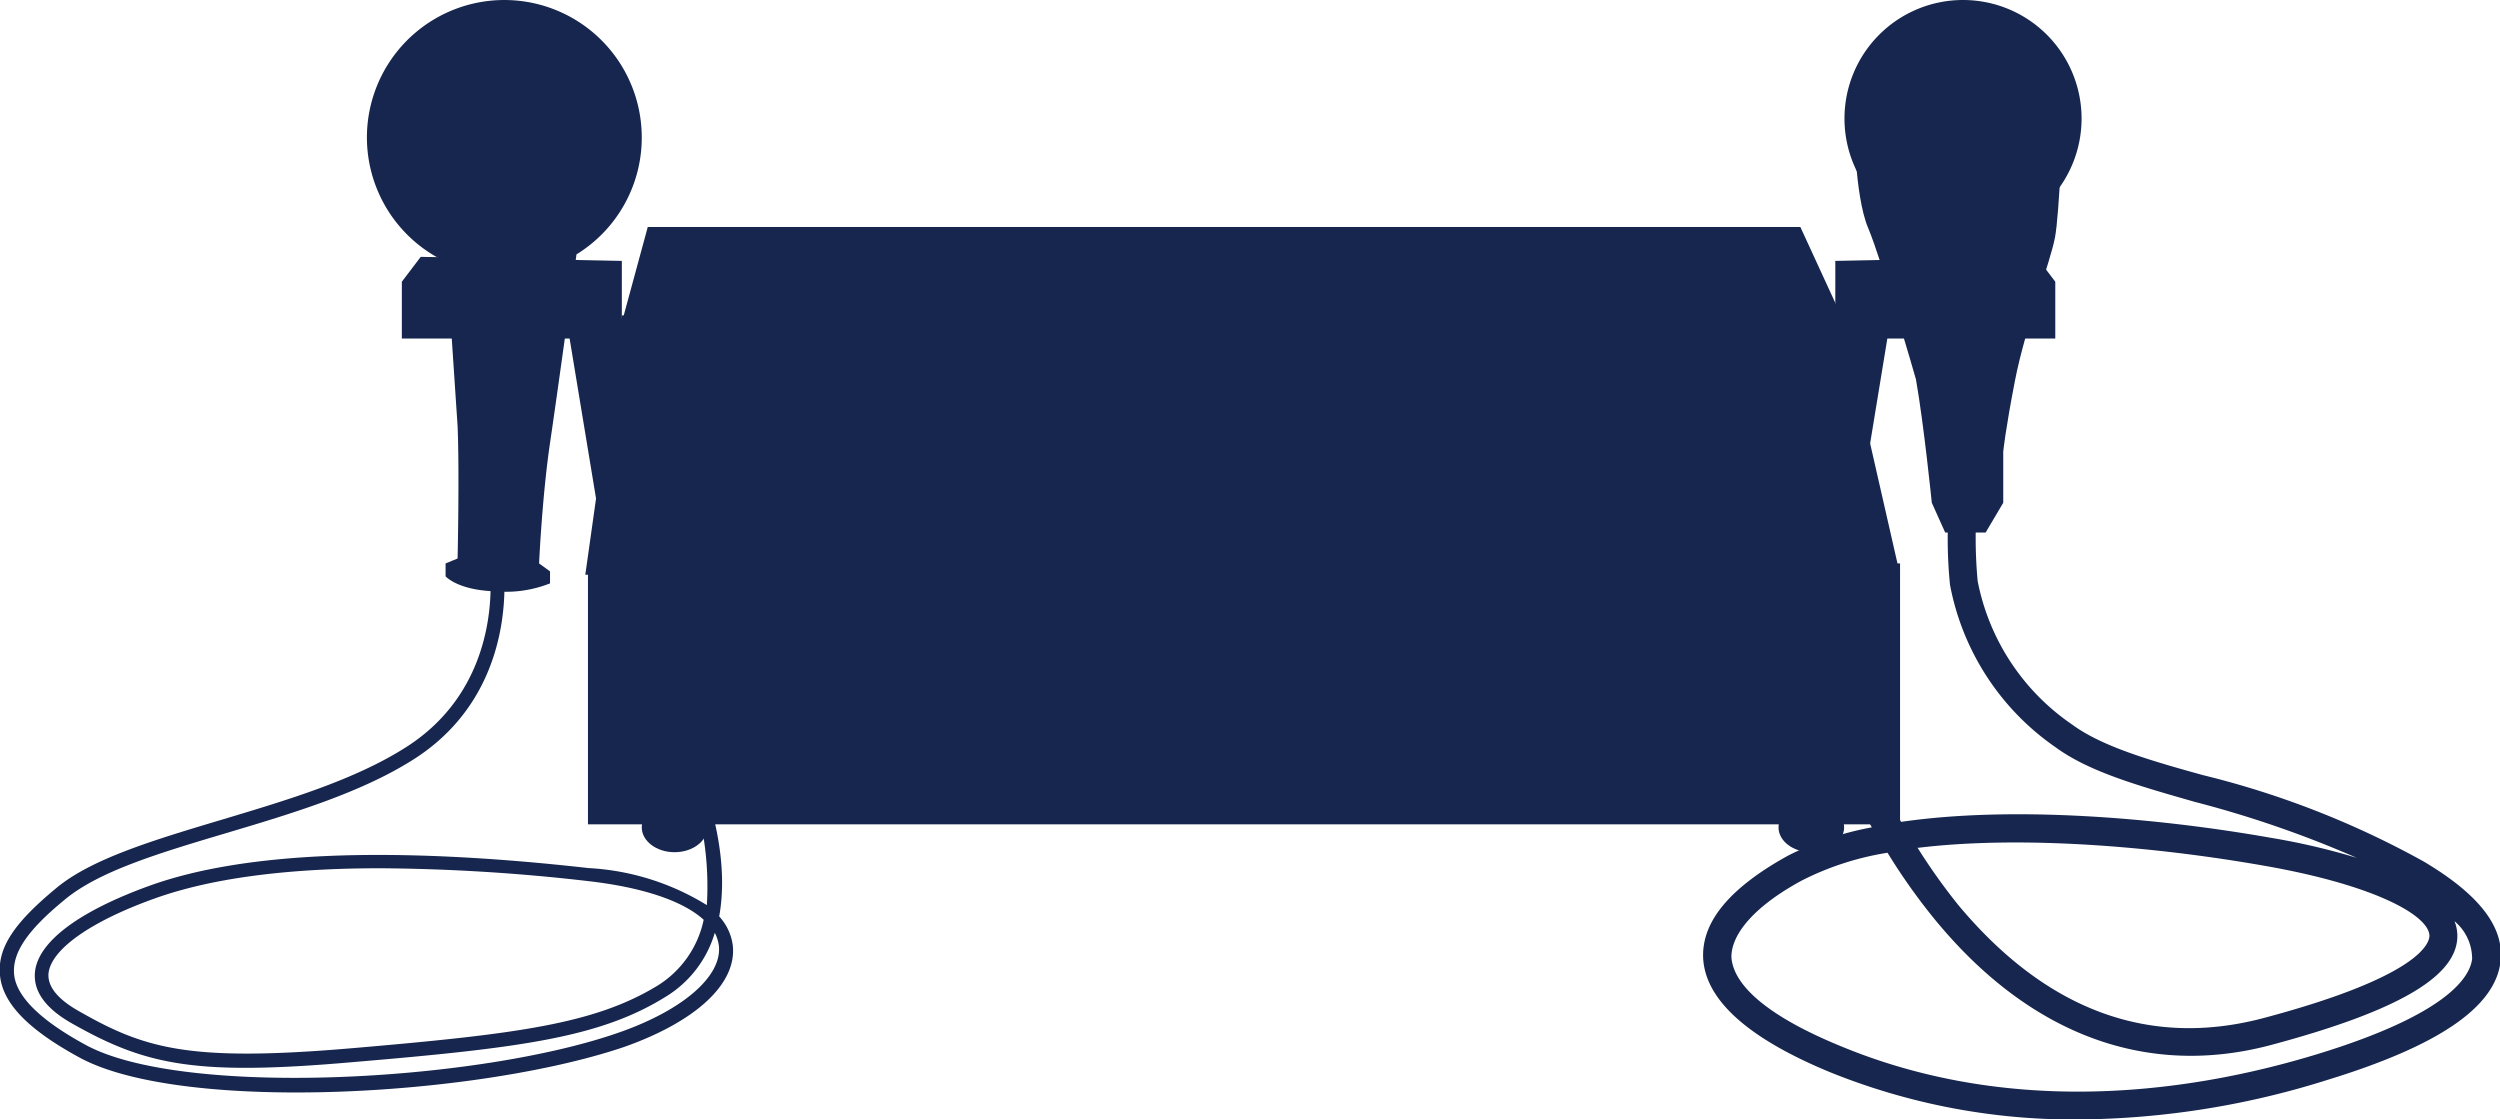
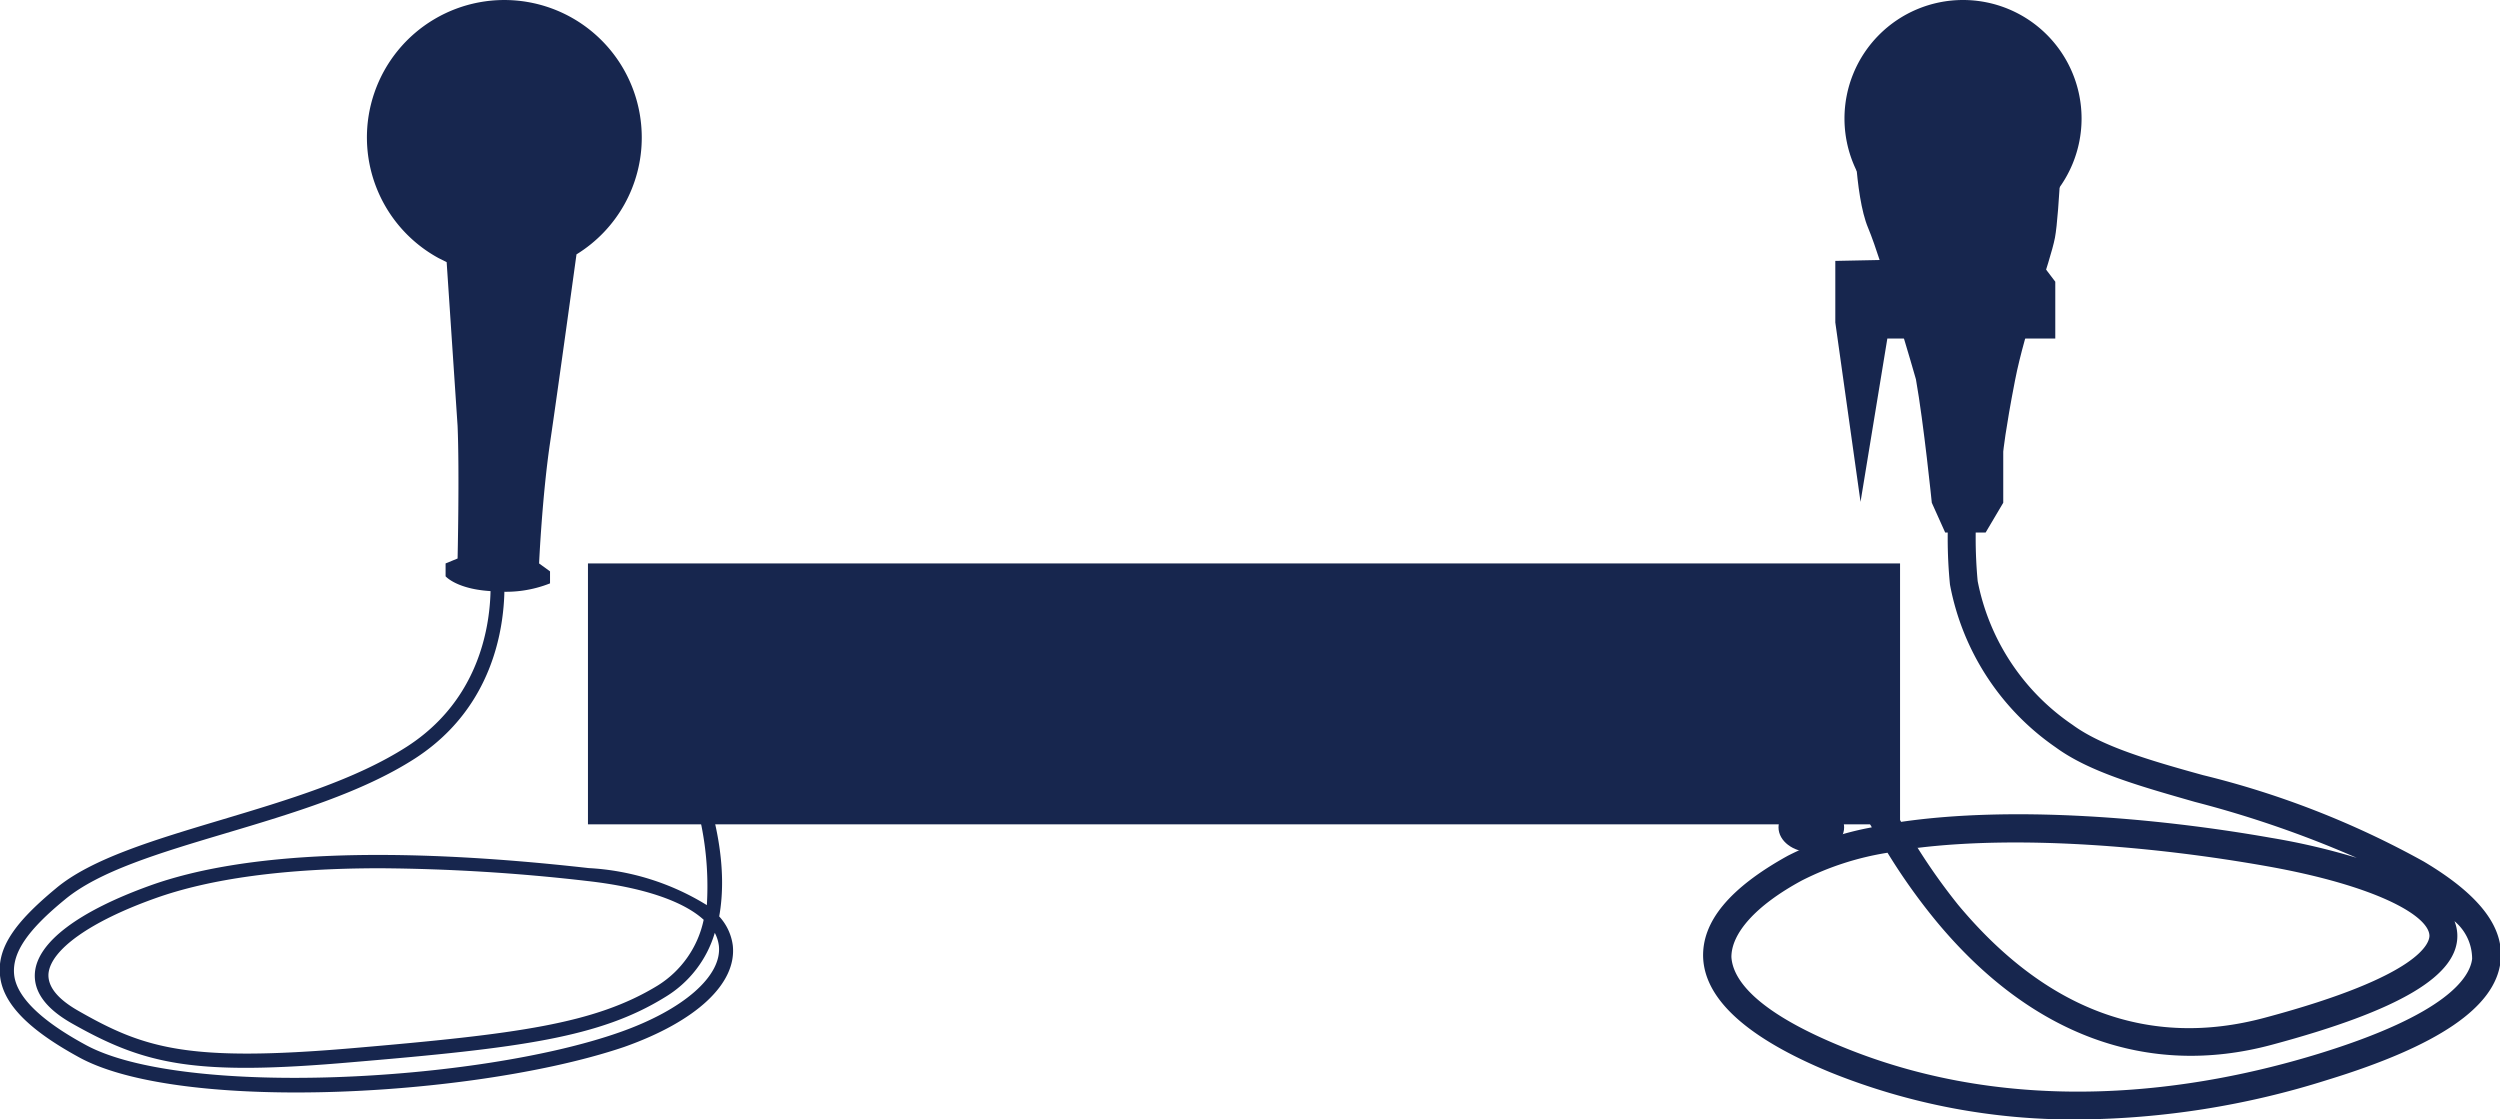
<svg xmlns="http://www.w3.org/2000/svg" viewBox="0 0 141.72 63.46">
  <defs>
    <style>.cls-1{fill:#17264e;}</style>
  </defs>
  <g id="レイヤー_2" data-name="レイヤー 2">
    <g id="レイヤー_1-2" data-name="レイヤー 1">
-       <polygon class="cls-1" points="104.55 18.28 35.25 18.28 36.72 12.87 102.06 12.87 104.55 18.28" />
-       <polygon class="cls-1" points="107.71 32.58 33.18 32.58 35.25 17.88 104.36 17.88 107.71 32.58" />
      <rect class="cls-1" x="33.33" y="31.94" width="74.38" height="14.79" />
-       <ellipse class="cls-1" cx="38.24" cy="46.9" rx="1.86" ry="1.41" />
      <ellipse class="cls-1" cx="102.68" cy="46.9" rx="1.86" ry="1.41" />
      <path class="cls-1" d="M36.38,7.79a7.79,7.79,0,1,0-11.52,6.84l.46.23.62,9.29c.11,2.66,0,7.51,0,7.51l-.68.28v.73s.68.79,2.82.85a6.76,6.76,0,0,0,3.1-.45v-.68l-.62-.45s.17-3.78.62-6.83,1.5-10.69,1.5-10.69h0A7.77,7.77,0,0,0,36.38,7.79Z" />
-       <polygon class="cls-1" points="23.85 14.56 22.78 15.97 22.78 19.19 32.29 19.19 33.82 28.45 35.25 18.28 35.25 14.79 23.85 14.56" />
      <polygon class="cls-1" points="115.44 14.56 116.51 15.97 116.51 19.19 106.99 19.19 105.47 28.45 104.04 18.28 104.04 14.79 115.44 14.56" />
      <path class="cls-1" d="M16.79,61.93c-5.14,0-9.8-.61-12.32-2C1.58,58.35.16,56.88,0,55.3s.83-3,3.16-4.93c2-1.69,5.6-2.76,9.37-3.89s7.6-2.27,10.53-4.15c5.68-3.65,4.69-10.26,4.68-10.33l.78-.12c0,.07,1.1,7.18-5,11.12-3,1.93-6.95,3.11-10.74,4.24S5.6,49.39,3.67,51C1.57,52.72.69,54,.8,55.23s1.45,2.59,4.05,4c5.48,3,22.23,2.12,30.27-.71,3.62-1.27,5.83-3.2,5.63-4.92a2.16,2.16,0,0,0-.23-.72,6.34,6.34,0,0,1-2.81,3.64C34,58.82,29.48,59.41,20,60.21,11,61,8.23,60.37,4.05,58c-1.47-.84-2.16-1.8-2.07-2.87.15-1.72,2.46-3.46,6.5-4.92,5.32-1.92,13.7-2.26,24.89-1a14.19,14.19,0,0,1,6.7,2.1,17.62,17.62,0,0,0-1.69-8.66l.73-.31c1.59,3.77,2.13,7,1.66,9.61a3,3,0,0,1,.77,1.64c.24,2.16-2.06,4.31-6.16,5.76C30.69,60.94,23.35,61.93,16.79,61.93Zm4.77-12.71c-5.36,0-9.65.58-12.81,1.72-3.63,1.3-5.86,2.89-6,4.24-.06.73.5,1.44,1.67,2.11,3.74,2.14,6.2,2.93,15.54,2.13s13.75-1.37,17.32-3.55a5.78,5.78,0,0,0,2.61-3.73c-1.17-1.07-3.48-1.85-6.62-2.2A108,108,0,0,0,21.56,49.22Z" />
      <path class="cls-1" d="M118,6.72A6.72,6.72,0,1,1,111.26,0,6.72,6.72,0,0,1,118,6.72Z" />
      <path class="cls-1" d="M108.61,21.5c.45,2.54.9,7,.9,7l.76,1.69h2.29l1-1.69v-2.9s.11-1.17.67-4.05,2-6.71,2.26-8.07.45-6.71.45-6.71H105.11s0,4.28.79,6.15S108.61,21.5,108.61,21.5Z" />
      <path class="cls-1" d="M117.81,63.46a36.75,36.75,0,0,1-14.07-2.68c-4.65-1.92-7.06-4.09-7.19-6.45-.1-2.08,1.51-4,4.8-5.82a17.49,17.49,0,0,1,4.76-1.61A35.74,35.74,0,0,1,103.8,42l1.49-.54a34.43,34.43,0,0,0,2.48,5.13c6.25-.91,14.31-.27,21,.91a38.38,38.38,0,0,1,4.83,1.13,60.78,60.78,0,0,0-9.17-3.17c-3.22-.92-6-1.71-7.89-3.09a14.44,14.44,0,0,1-6-9.23,26.89,26.89,0,0,1,0-5.26l1.57.16a26.61,26.61,0,0,0,0,4.9,12.8,12.8,0,0,0,5.38,8.15c1.65,1.21,4.31,2,7.39,2.85a50.48,50.48,0,0,1,12.52,4.9c3.16,1.88,4.58,3.73,4.35,5.68-.31,2.58-3.52,4.77-9.82,6.7A47.88,47.88,0,0,1,117.81,63.46ZM107,48.34a16.36,16.36,0,0,0-4.85,1.57c-2.63,1.42-4,3-4,4.34.07,1.17,1.19,3,6.21,5.06,10,4.14,20.25,2.52,27.06.43,7.29-2.24,8.59-4.33,8.72-5.38a2.78,2.78,0,0,0-1-2.14,2.28,2.28,0,0,1,.16.74c.1,2.33-3.25,4.32-10.53,6.27-7,1.88-13.63-.52-19-7A34.27,34.27,0,0,1,107,48.34Zm1.71-.27A34.2,34.2,0,0,0,111,51.29c5,6,10.86,8.15,17.36,6.41,9-2.4,9.37-4.31,9.36-4.67-.05-1.12-3-2.83-9.29-3.94S114.58,47.34,108.66,48.07Z" />
    </g>
  </g>
</svg>